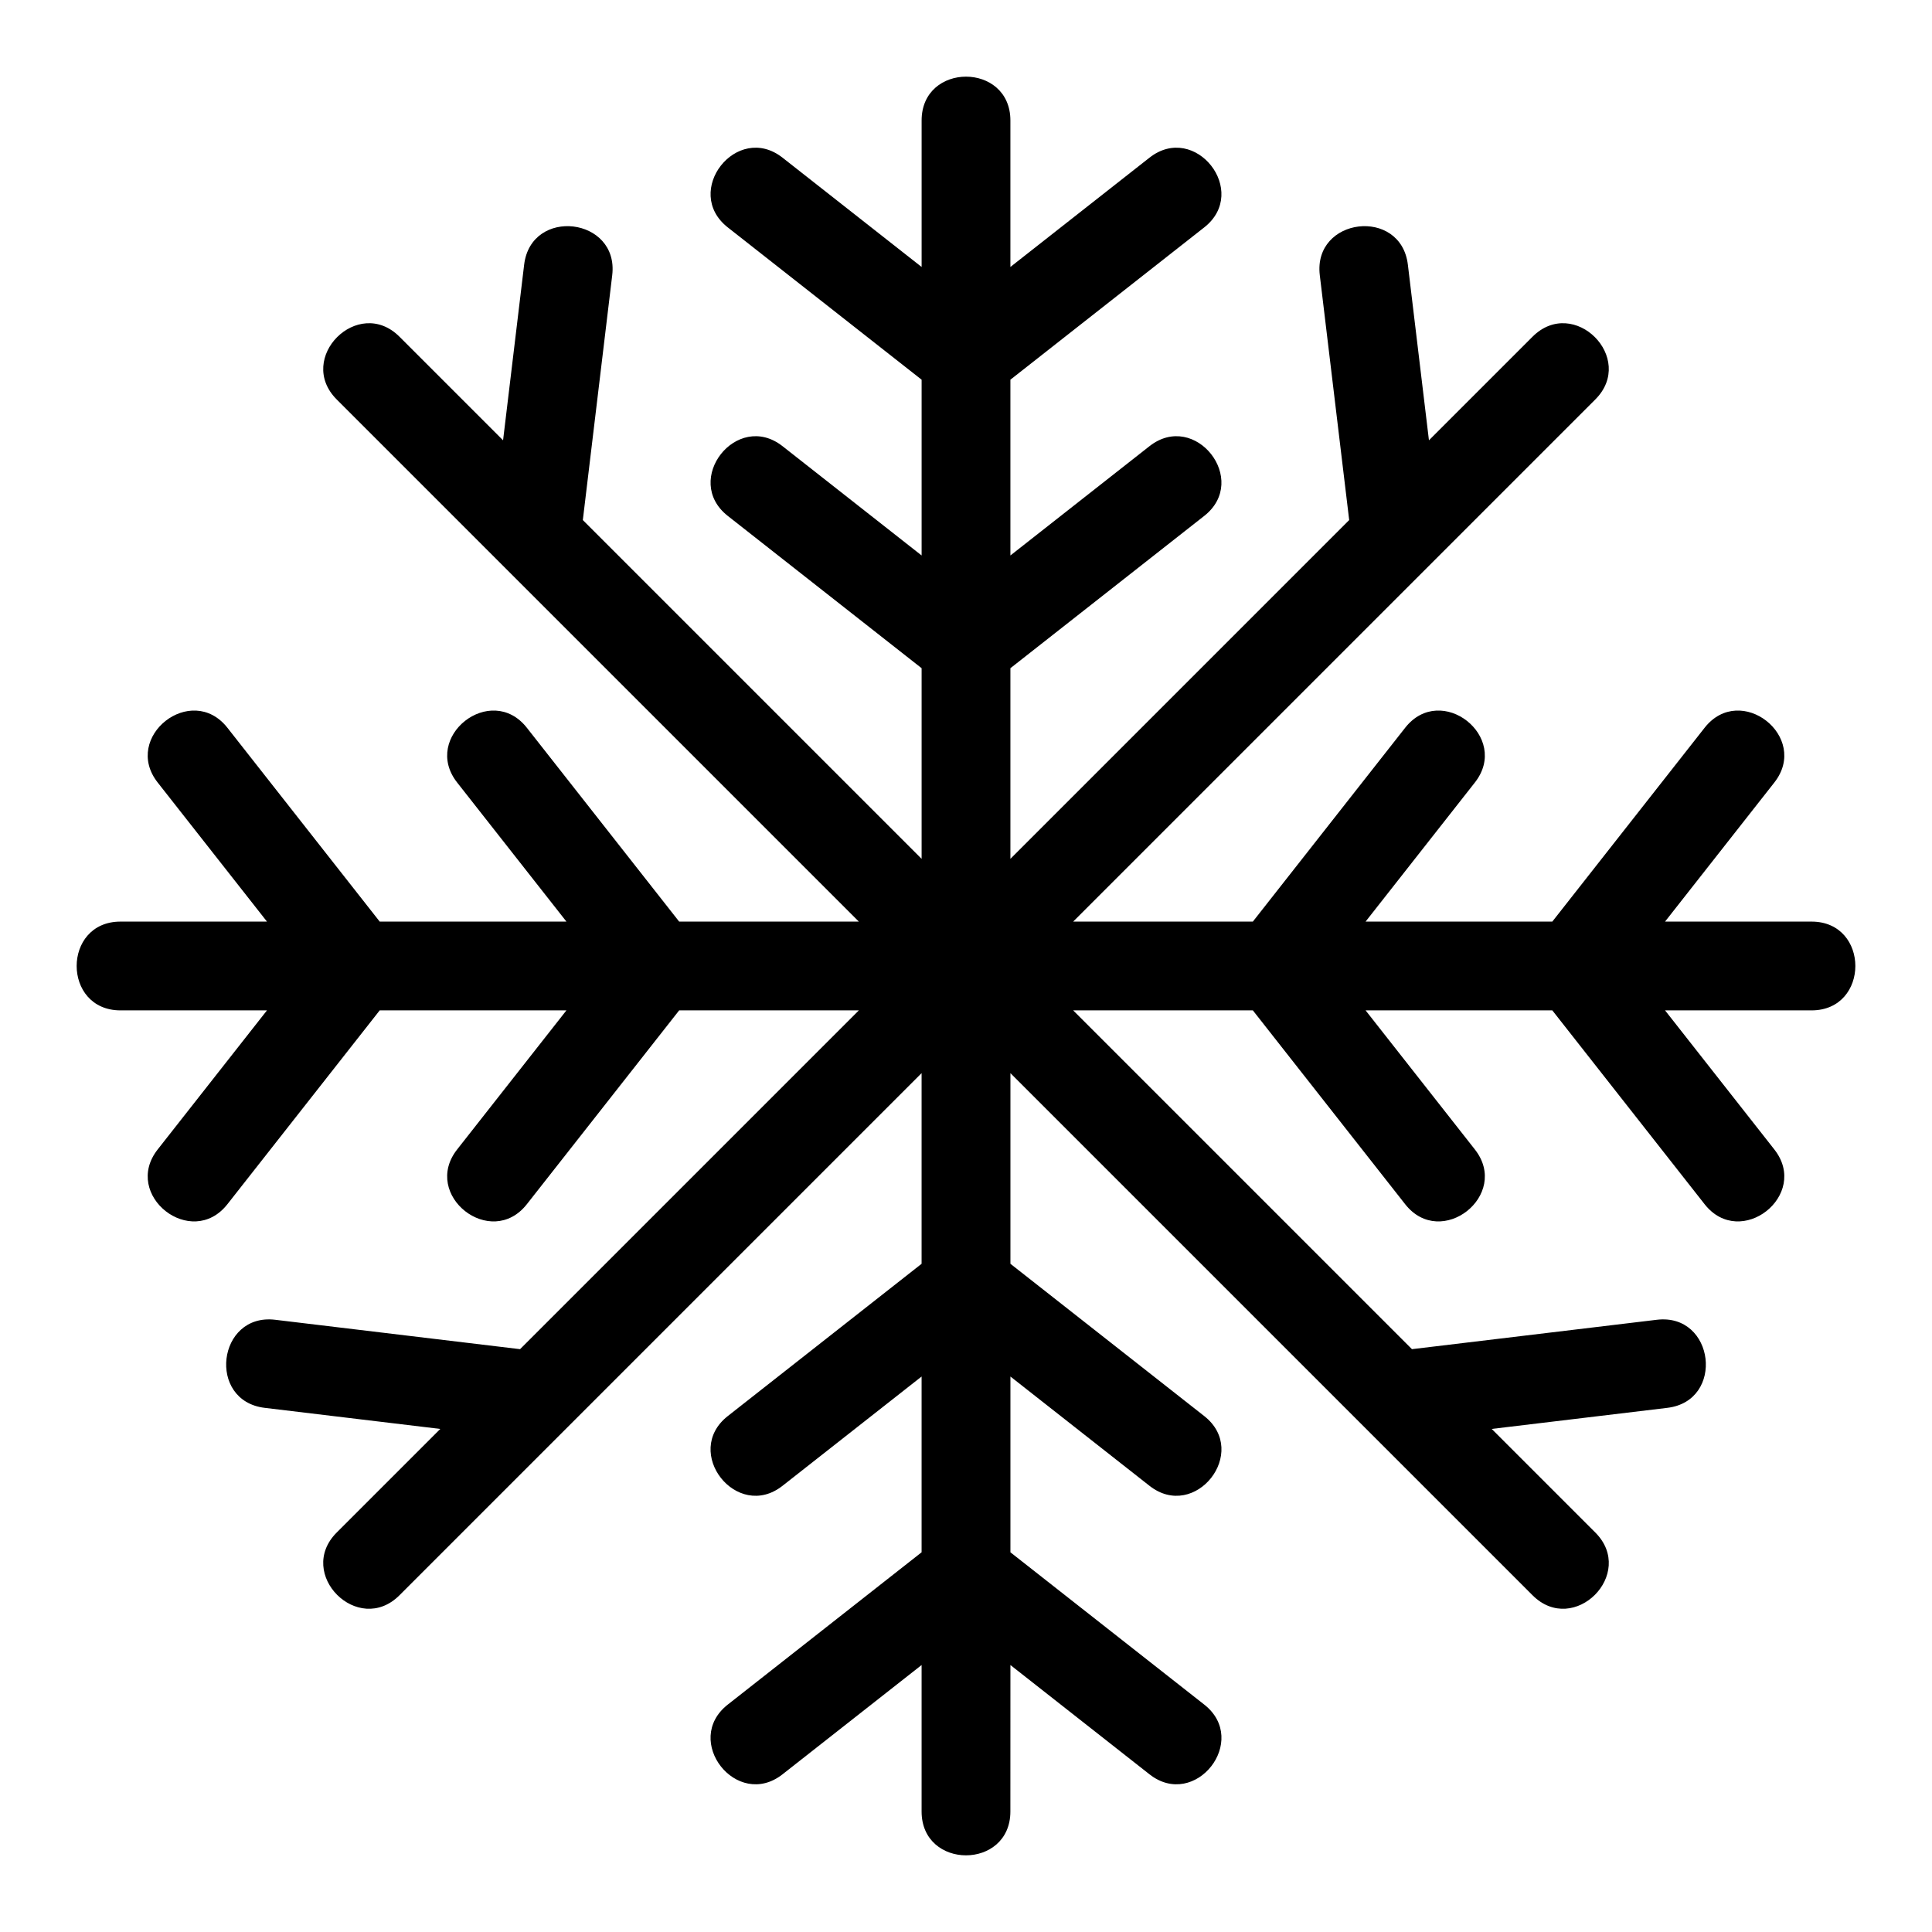
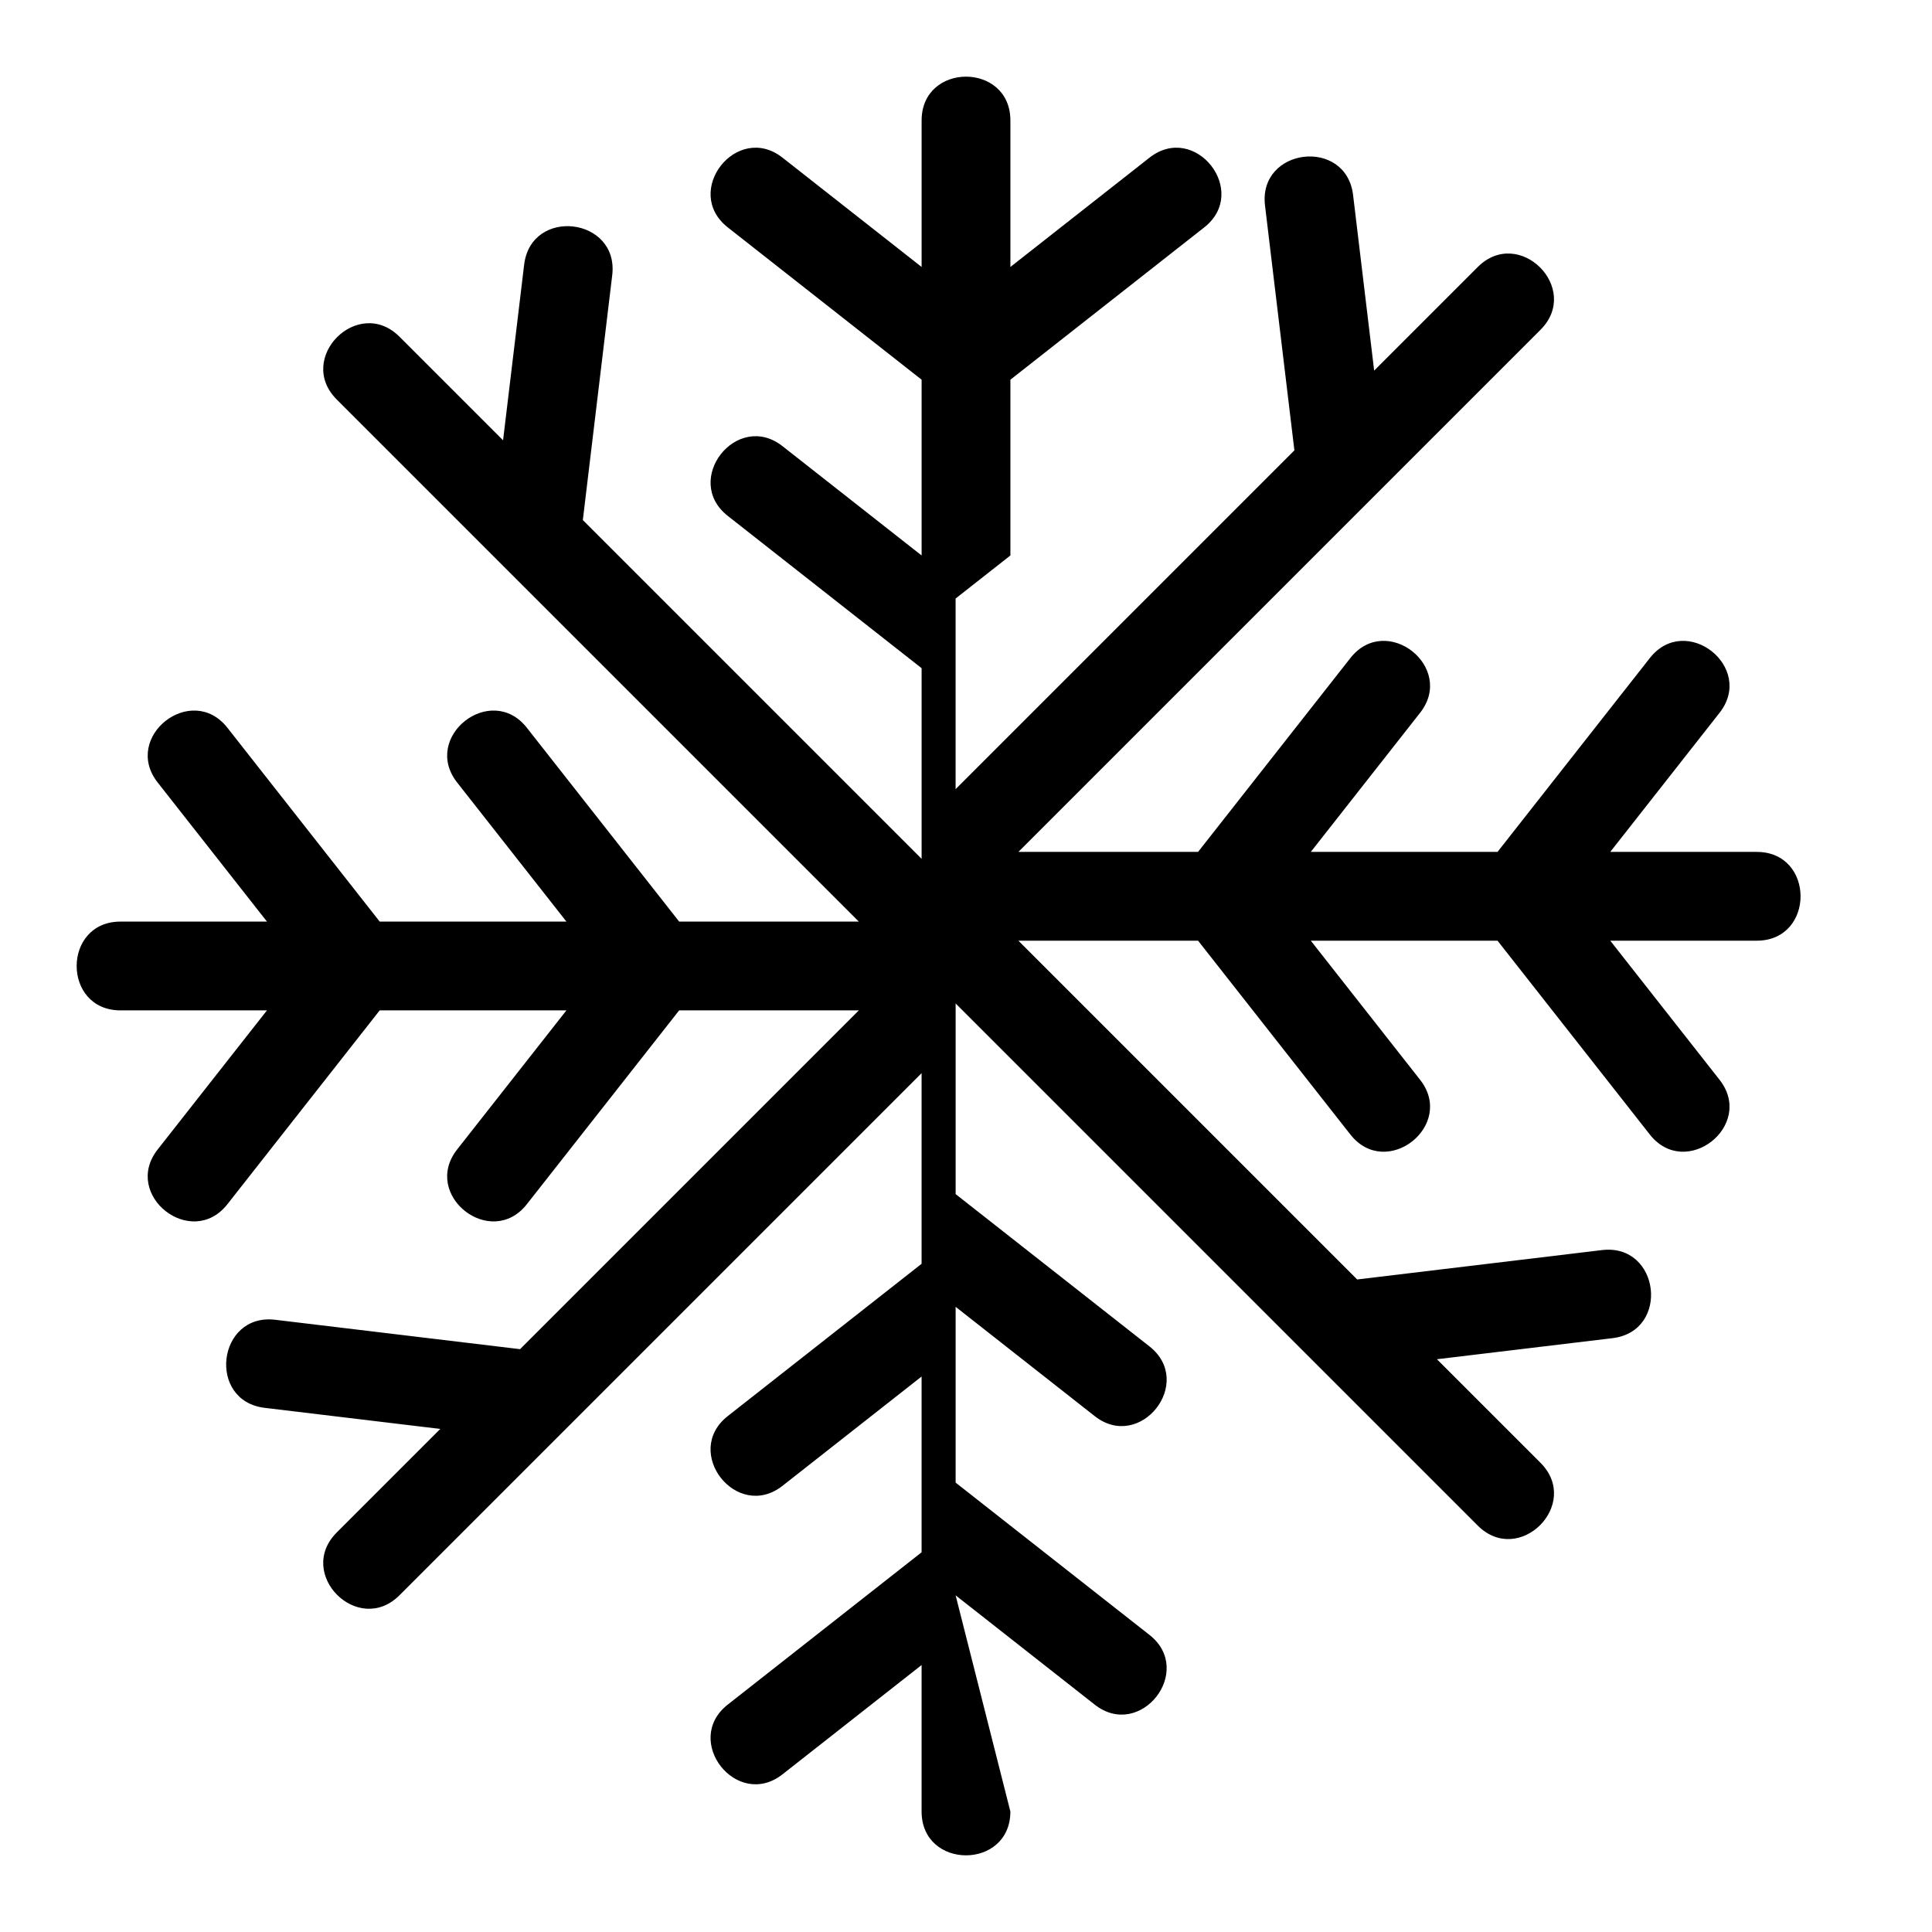
<svg xmlns="http://www.w3.org/2000/svg" fill="#000000" width="800px" height="800px" version="1.1" viewBox="144 144 512 512">
-   <path d="m411.76 624.07c0 15.484-23.527 15.484-23.527 0v-38.82l-36.852 28.957c-12.109 9.52-26.629-8.949-14.52-18.469l51.371-40.363v-46.582l-36.852 28.957c-12.109 9.52-26.629-8.949-14.52-18.469l51.371-40.363v-50.52l-138.36 138.36c-10.949 10.953-27.586-5.684-16.633-16.633l27.445-27.445-46.516-5.582c-15.375-1.832-12.586-25.172 2.762-23.344l64.891 7.789 89.781-89.781h-47.617l-40.367 51.371c-9.516 12.109-27.984-2.41-18.465-14.52l28.957-36.852h-49.484l-40.363 51.371c-9.52 12.109-27.992-2.41-18.469-14.52l28.957-36.852h-38.82c-15.484 0-15.484-23.527 0-23.527h38.82l-28.957-36.852c-9.52-12.109 8.949-26.629 18.469-14.52l40.363 51.371h49.484l-28.957-36.852c-9.52-12.109 8.949-26.629 18.465-14.52l40.367 51.371h47.617l-138.36-138.36c-10.953-10.949 5.684-27.586 16.633-16.633l27.445 27.445 5.582-46.516c1.832-15.375 25.172-12.586 23.344 2.762l-7.789 64.891 89.781 89.781v-50.52l-51.371-40.363c-12.109-9.52 2.41-27.992 14.52-18.469l36.852 28.957v-46.582l-51.371-40.363c-12.109-9.52 2.41-27.992 14.52-18.469l36.852 28.957v-38.82c0-15.484 23.527-15.484 23.527 0v38.82l36.852-28.957c12.109-9.52 26.629 8.949 14.52 18.469l-51.371 40.363v46.582l36.852-28.957c12.109-9.52 26.629 8.949 14.52 18.469l-51.371 40.363v50.52l89.781-89.781-7.789-64.891c-1.828-15.348 21.512-18.137 23.344-2.762l5.582 46.516 27.445-27.445c10.949-10.953 27.586 5.684 16.633 16.633l-138.36 138.36h47.617l40.367-51.371c9.516-12.109 27.984 2.41 18.465 14.52l-28.957 36.852h49.484l40.363-51.371c9.52-12.109 27.992 2.41 18.469 14.52l-28.957 36.852h38.82c15.484 0 15.484 23.527 0 23.527h-38.82l28.957 36.852c9.52 12.109-8.949 26.629-18.469 14.52l-40.363-51.371h-49.484l28.957 36.852c9.52 12.109-8.949 26.629-18.465 14.52l-40.367-51.371h-47.617l89.781 89.781 64.891-7.789c15.348-1.828 18.137 21.512 2.762 23.344l-46.516 5.582 27.445 27.445c10.953 10.949-5.684 27.586-16.633 16.633l-138.36-138.36v50.52l51.371 40.363c12.109 9.52-2.41 27.992-14.52 18.469l-36.852-28.957v46.582l51.371 40.363c12.109 9.52-2.41 27.992-14.52 18.469l-36.852-28.957z" />
+   <path d="m411.76 624.07c0 15.484-23.527 15.484-23.527 0v-38.82l-36.852 28.957c-12.109 9.52-26.629-8.949-14.52-18.469l51.371-40.363v-46.582l-36.852 28.957c-12.109 9.52-26.629-8.949-14.52-18.469l51.371-40.363v-50.52l-138.36 138.36c-10.949 10.953-27.586-5.684-16.633-16.633l27.445-27.445-46.516-5.582c-15.375-1.832-12.586-25.172 2.762-23.344l64.891 7.789 89.781-89.781h-47.617l-40.367 51.371c-9.516 12.109-27.984-2.41-18.465-14.52l28.957-36.852h-49.484l-40.363 51.371c-9.52 12.109-27.992-2.41-18.469-14.52l28.957-36.852h-38.82c-15.484 0-15.484-23.527 0-23.527h38.82l-28.957-36.852c-9.52-12.109 8.949-26.629 18.469-14.52l40.363 51.371h49.484l-28.957-36.852c-9.52-12.109 8.949-26.629 18.465-14.52l40.367 51.371h47.617l-138.36-138.36c-10.953-10.949 5.684-27.586 16.633-16.633l27.445 27.445 5.582-46.516c1.832-15.375 25.172-12.586 23.344 2.762l-7.789 64.891 89.781 89.781v-50.52l-51.371-40.363c-12.109-9.52 2.41-27.992 14.52-18.469l36.852 28.957v-46.582l-51.371-40.363c-12.109-9.52 2.41-27.992 14.52-18.469l36.852 28.957v-38.82c0-15.484 23.527-15.484 23.527 0v38.82l36.852-28.957c12.109-9.52 26.629 8.949 14.52 18.469l-51.371 40.363v46.582l36.852-28.957l-51.371 40.363v50.52l89.781-89.781-7.789-64.891c-1.828-15.348 21.512-18.137 23.344-2.762l5.582 46.516 27.445-27.445c10.949-10.953 27.586 5.684 16.633 16.633l-138.36 138.36h47.617l40.367-51.371c9.516-12.109 27.984 2.41 18.465 14.52l-28.957 36.852h49.484l40.363-51.371c9.52-12.109 27.992 2.41 18.469 14.52l-28.957 36.852h38.82c15.484 0 15.484 23.527 0 23.527h-38.82l28.957 36.852c9.52 12.109-8.949 26.629-18.469 14.52l-40.363-51.371h-49.484l28.957 36.852c9.52 12.109-8.949 26.629-18.465 14.52l-40.367-51.371h-47.617l89.781 89.781 64.891-7.789c15.348-1.828 18.137 21.512 2.762 23.344l-46.516 5.582 27.445 27.445c10.953 10.949-5.684 27.586-16.633 16.633l-138.36-138.36v50.52l51.371 40.363c12.109 9.52-2.41 27.992-14.52 18.469l-36.852-28.957v46.582l51.371 40.363c12.109 9.52-2.41 27.992-14.52 18.469l-36.852-28.957z" />
</svg>